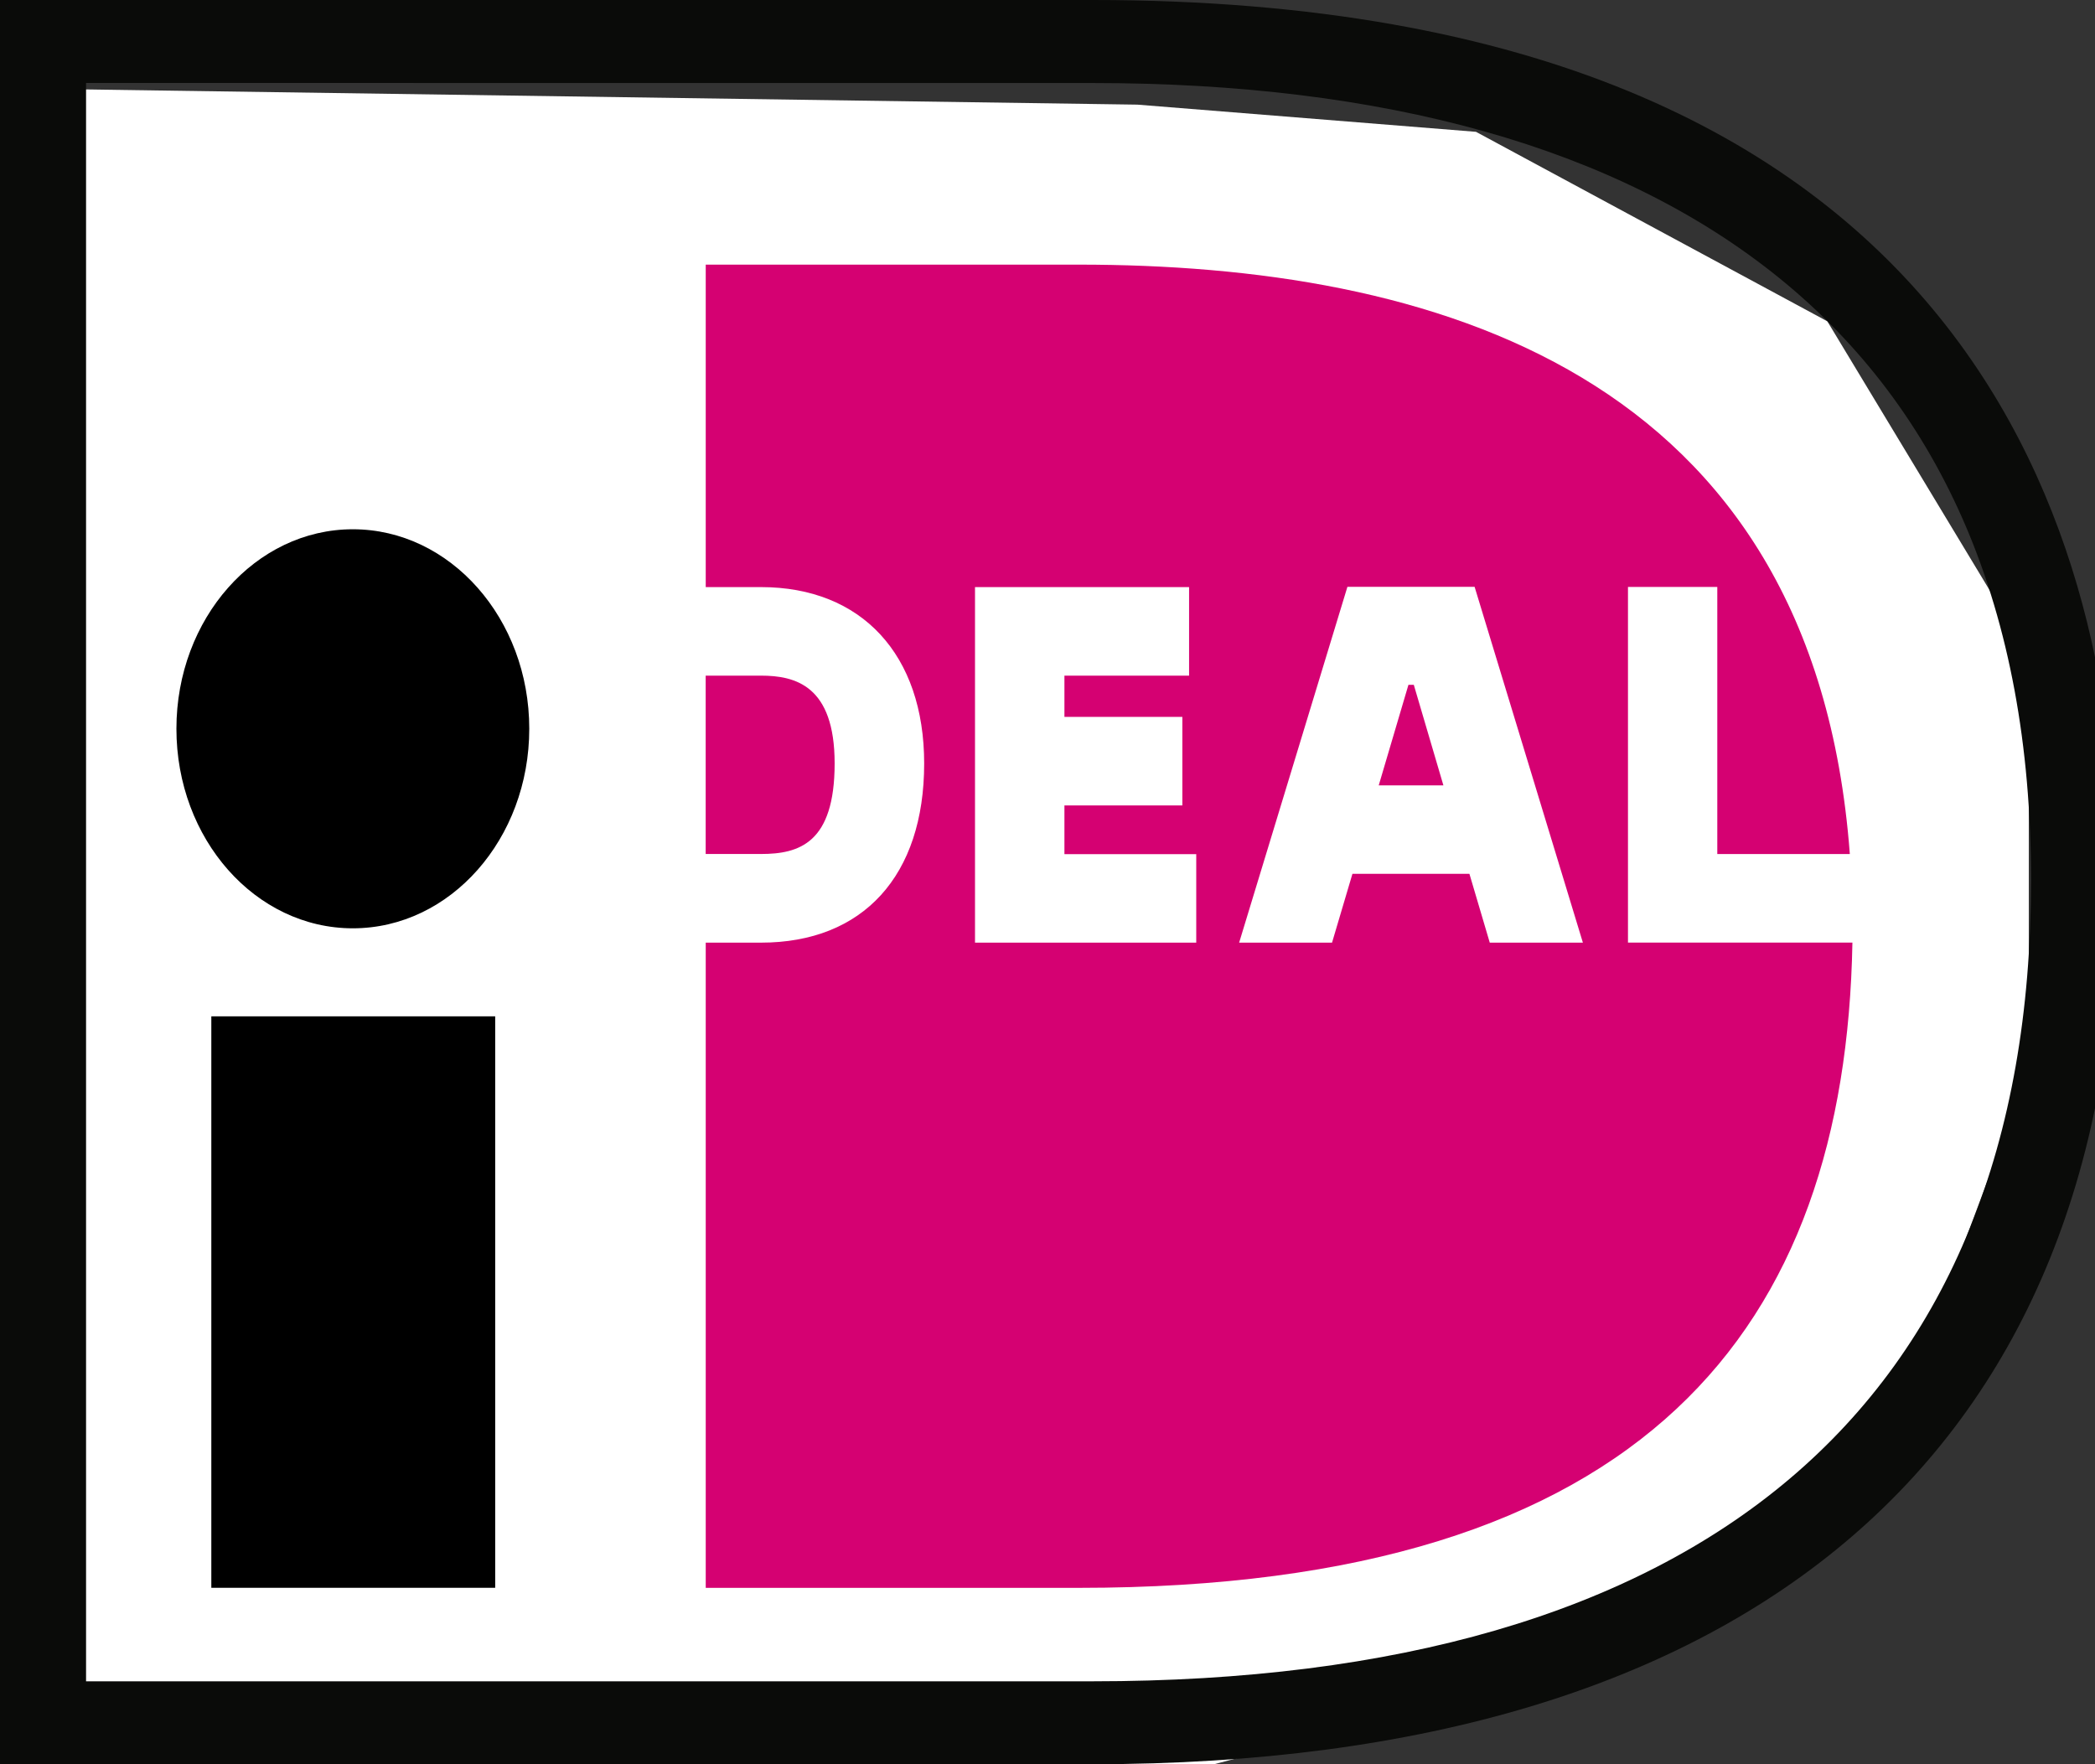
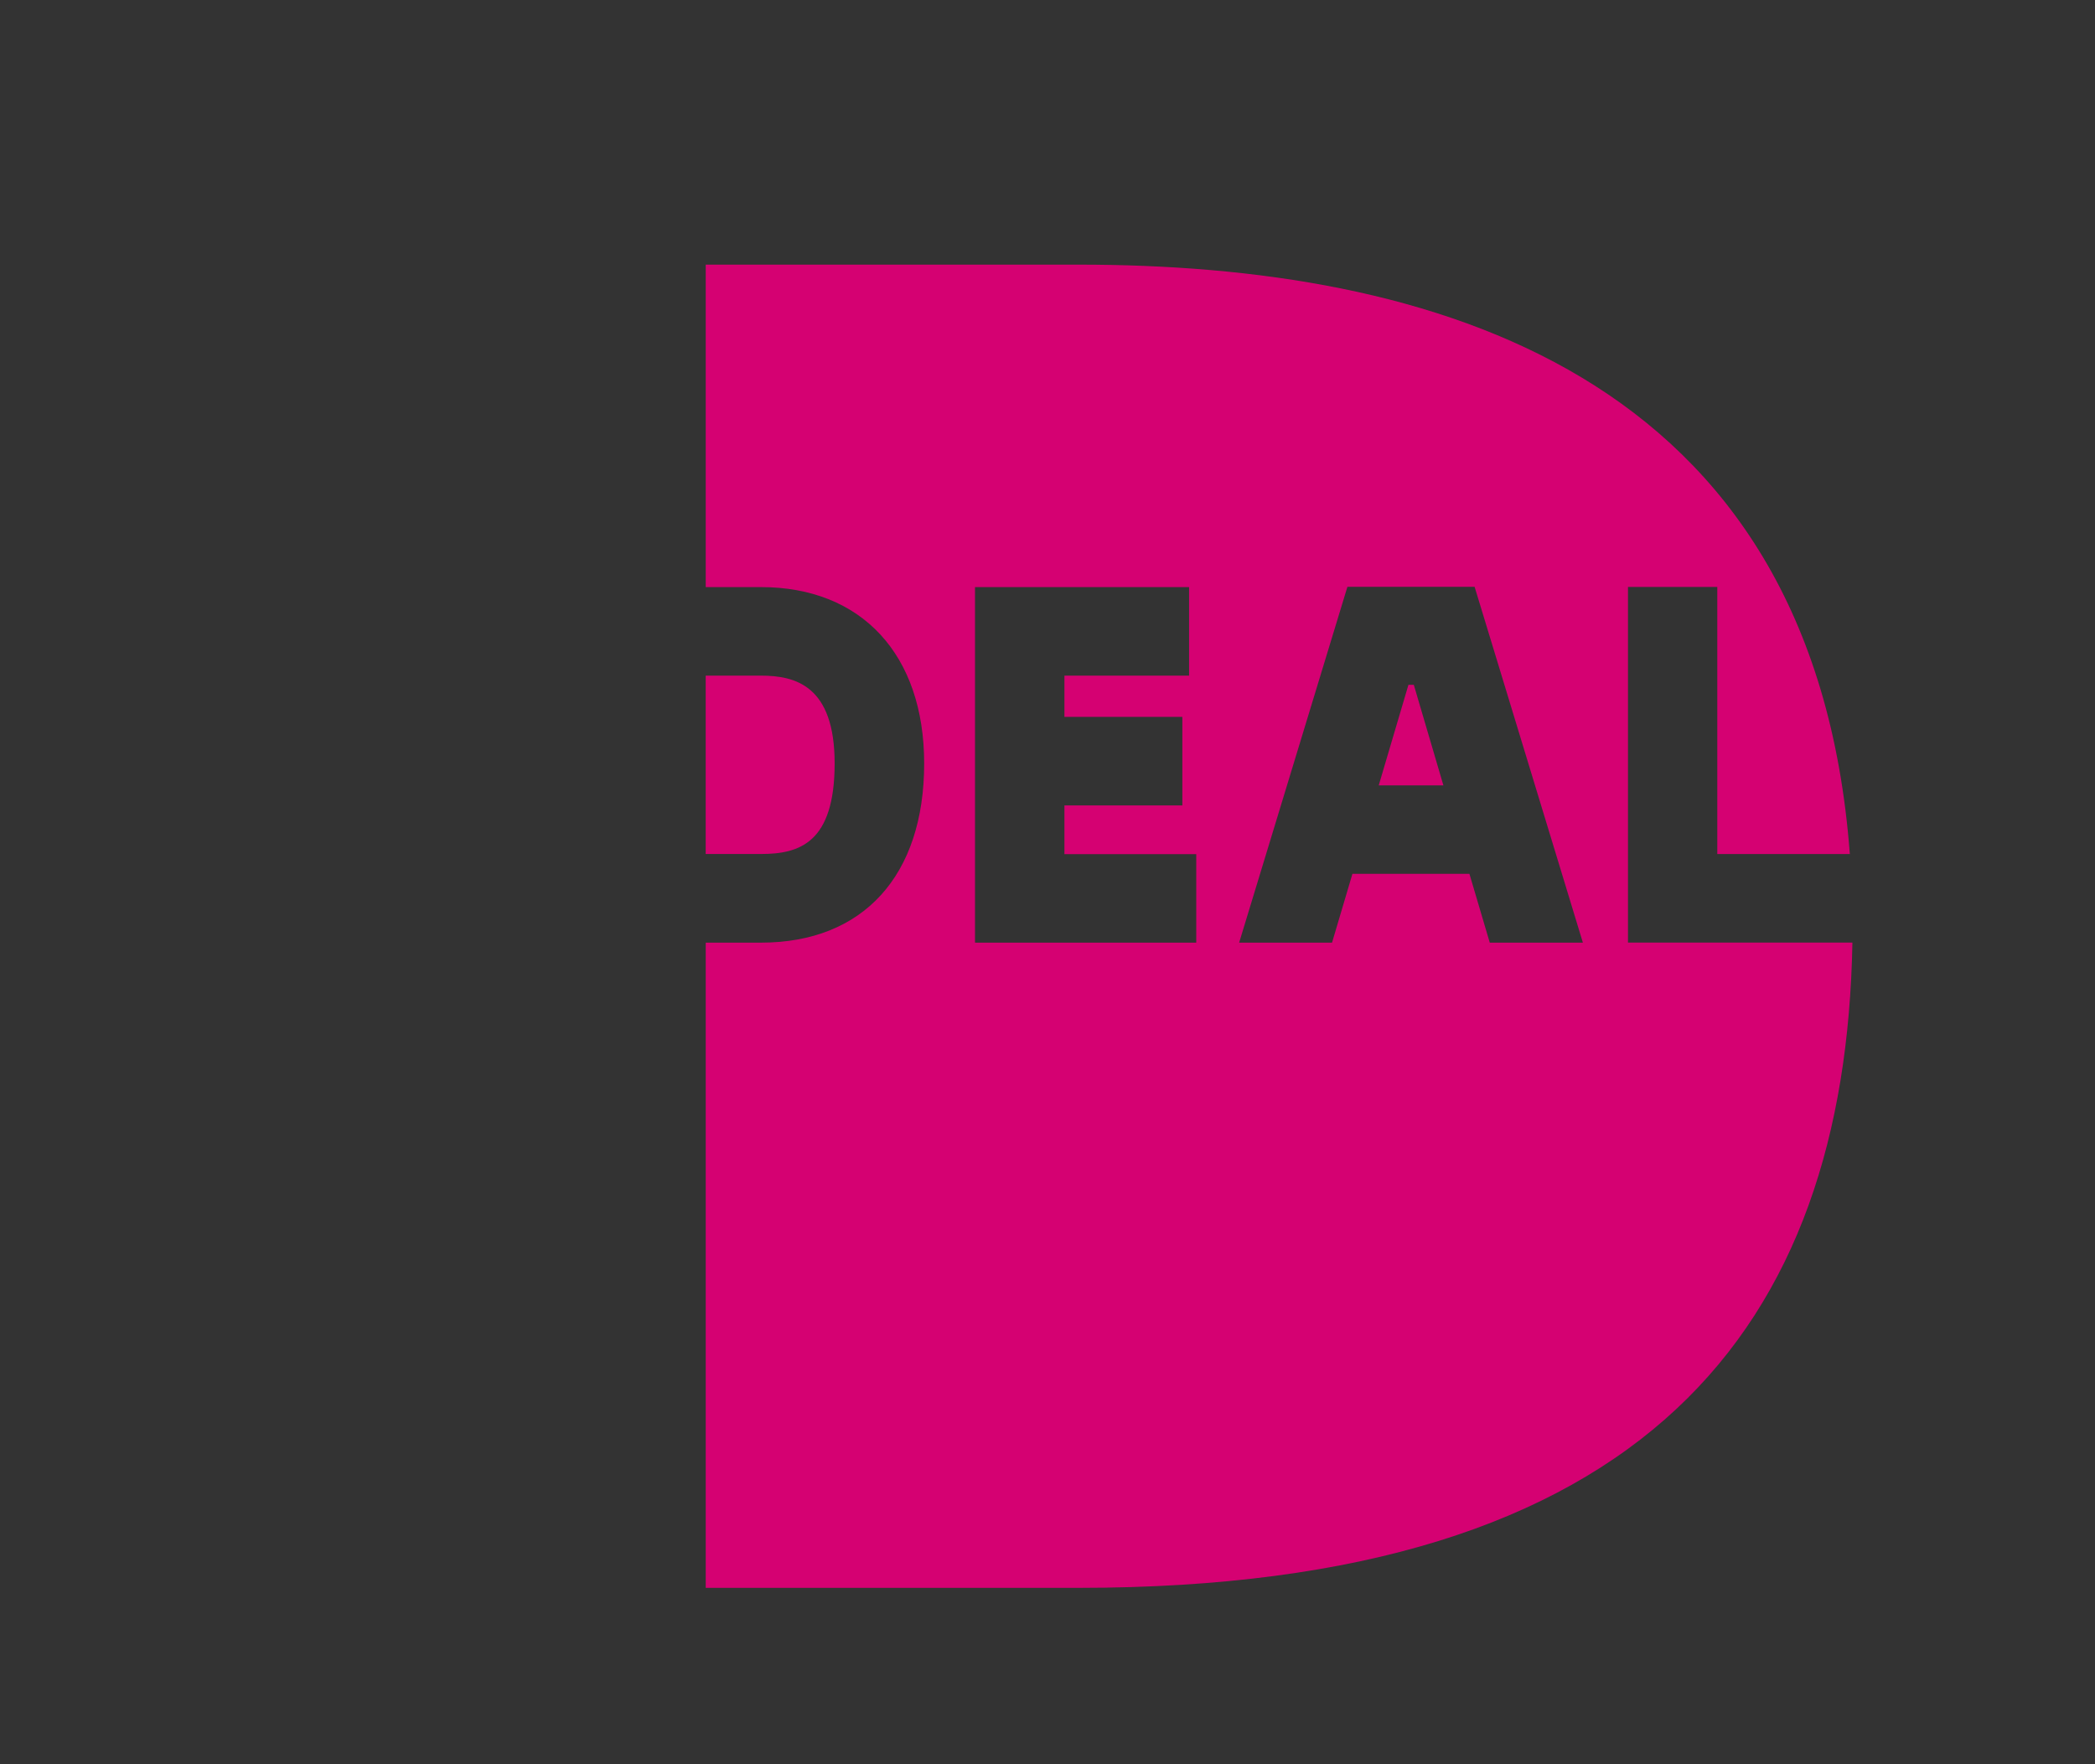
<svg xmlns="http://www.w3.org/2000/svg" version="1.1" width="38" height="32" viewBox="0 0 38 32">
  <rect x="0" y="0" width="38" height="32" fill="#333333" stroke="none" />
  <title>ideal</title>
-   <path fill="#fff" d="M26.772 2.391l-6.141-0.493-20.632-0.298v30.4h22.023l7.338-1.911 4.995-4.147 2.444-6.523v-7.536l-3.654-6.055z" />
-   <path fill="#0a0b09" d="M1.561 1.505v28.991h18.257c11.024 0 17.022-4.955 17.022-14.532 0-9.842-6.501-14.458-17.022-14.458l-18.257-0.001zM19.818 0c16.168 0 18.582 10.002 18.582 15.962 0 10.342-6.599 16.038-18.582 16.038 0 0-19.426 0-19.818 0 0-0.379 0-31.623 0-32 0.391 0 19.818 0 19.818 0z" />
  <path fill="#d50172" d="M12.8 12.255c0 0.897 0 2.34 0 3.235 0.496 0 1.003 0 1.003 0 0.695 0 1.336-0.199 1.336-1.643 0-1.412-0.714-1.592-1.336-1.592 0 0-0.507 0-1.003 0v0zM29.527 10.646h1.622c0 0 0 3.663 0 4.845 0.36 0 1.348 0 2.404 0-0.66-8.791-7.642-10.691-13.987-10.691h-6.765v5.849h1.002c1.826 0 2.96 1.226 2.96 3.199 0 2.035-1.107 3.25-2.96 3.25h-1.002v11.703h6.765c10.316 0 13.907-4.744 14.034-11.704h-4.071v-6.452l-0.001 0.001zM25.008 14.245h1.173l-0.537-1.824h-0.097l-0.539 1.824zM22.476 17.098l1.964-6.454h2.307l1.964 6.454h-1.689l-0.369-1.248h-2.122l-0.37 1.248h-1.687zM21.698 15.491v1.607h-4.013v-6.449h3.883v1.606c0 0-1.382 0-2.261 0 0 0.221 0 0.475 0 0.748h2.139v1.606h-2.139c0 0.322 0 0.626 0 0.884 0.904 0 2.391 0 2.391 0v-0.001z" />
-   <path fill="#000" d="M9.6 13.218c0 1.999-1.432 3.62-3.2 3.62s-3.2-1.62-3.2-3.62c0-1.997 1.434-3.618 3.2-3.618s3.2 1.621 3.2 3.618zM3.833 28.8h5.149v-10.365h-5.149v10.365z" />
</svg>